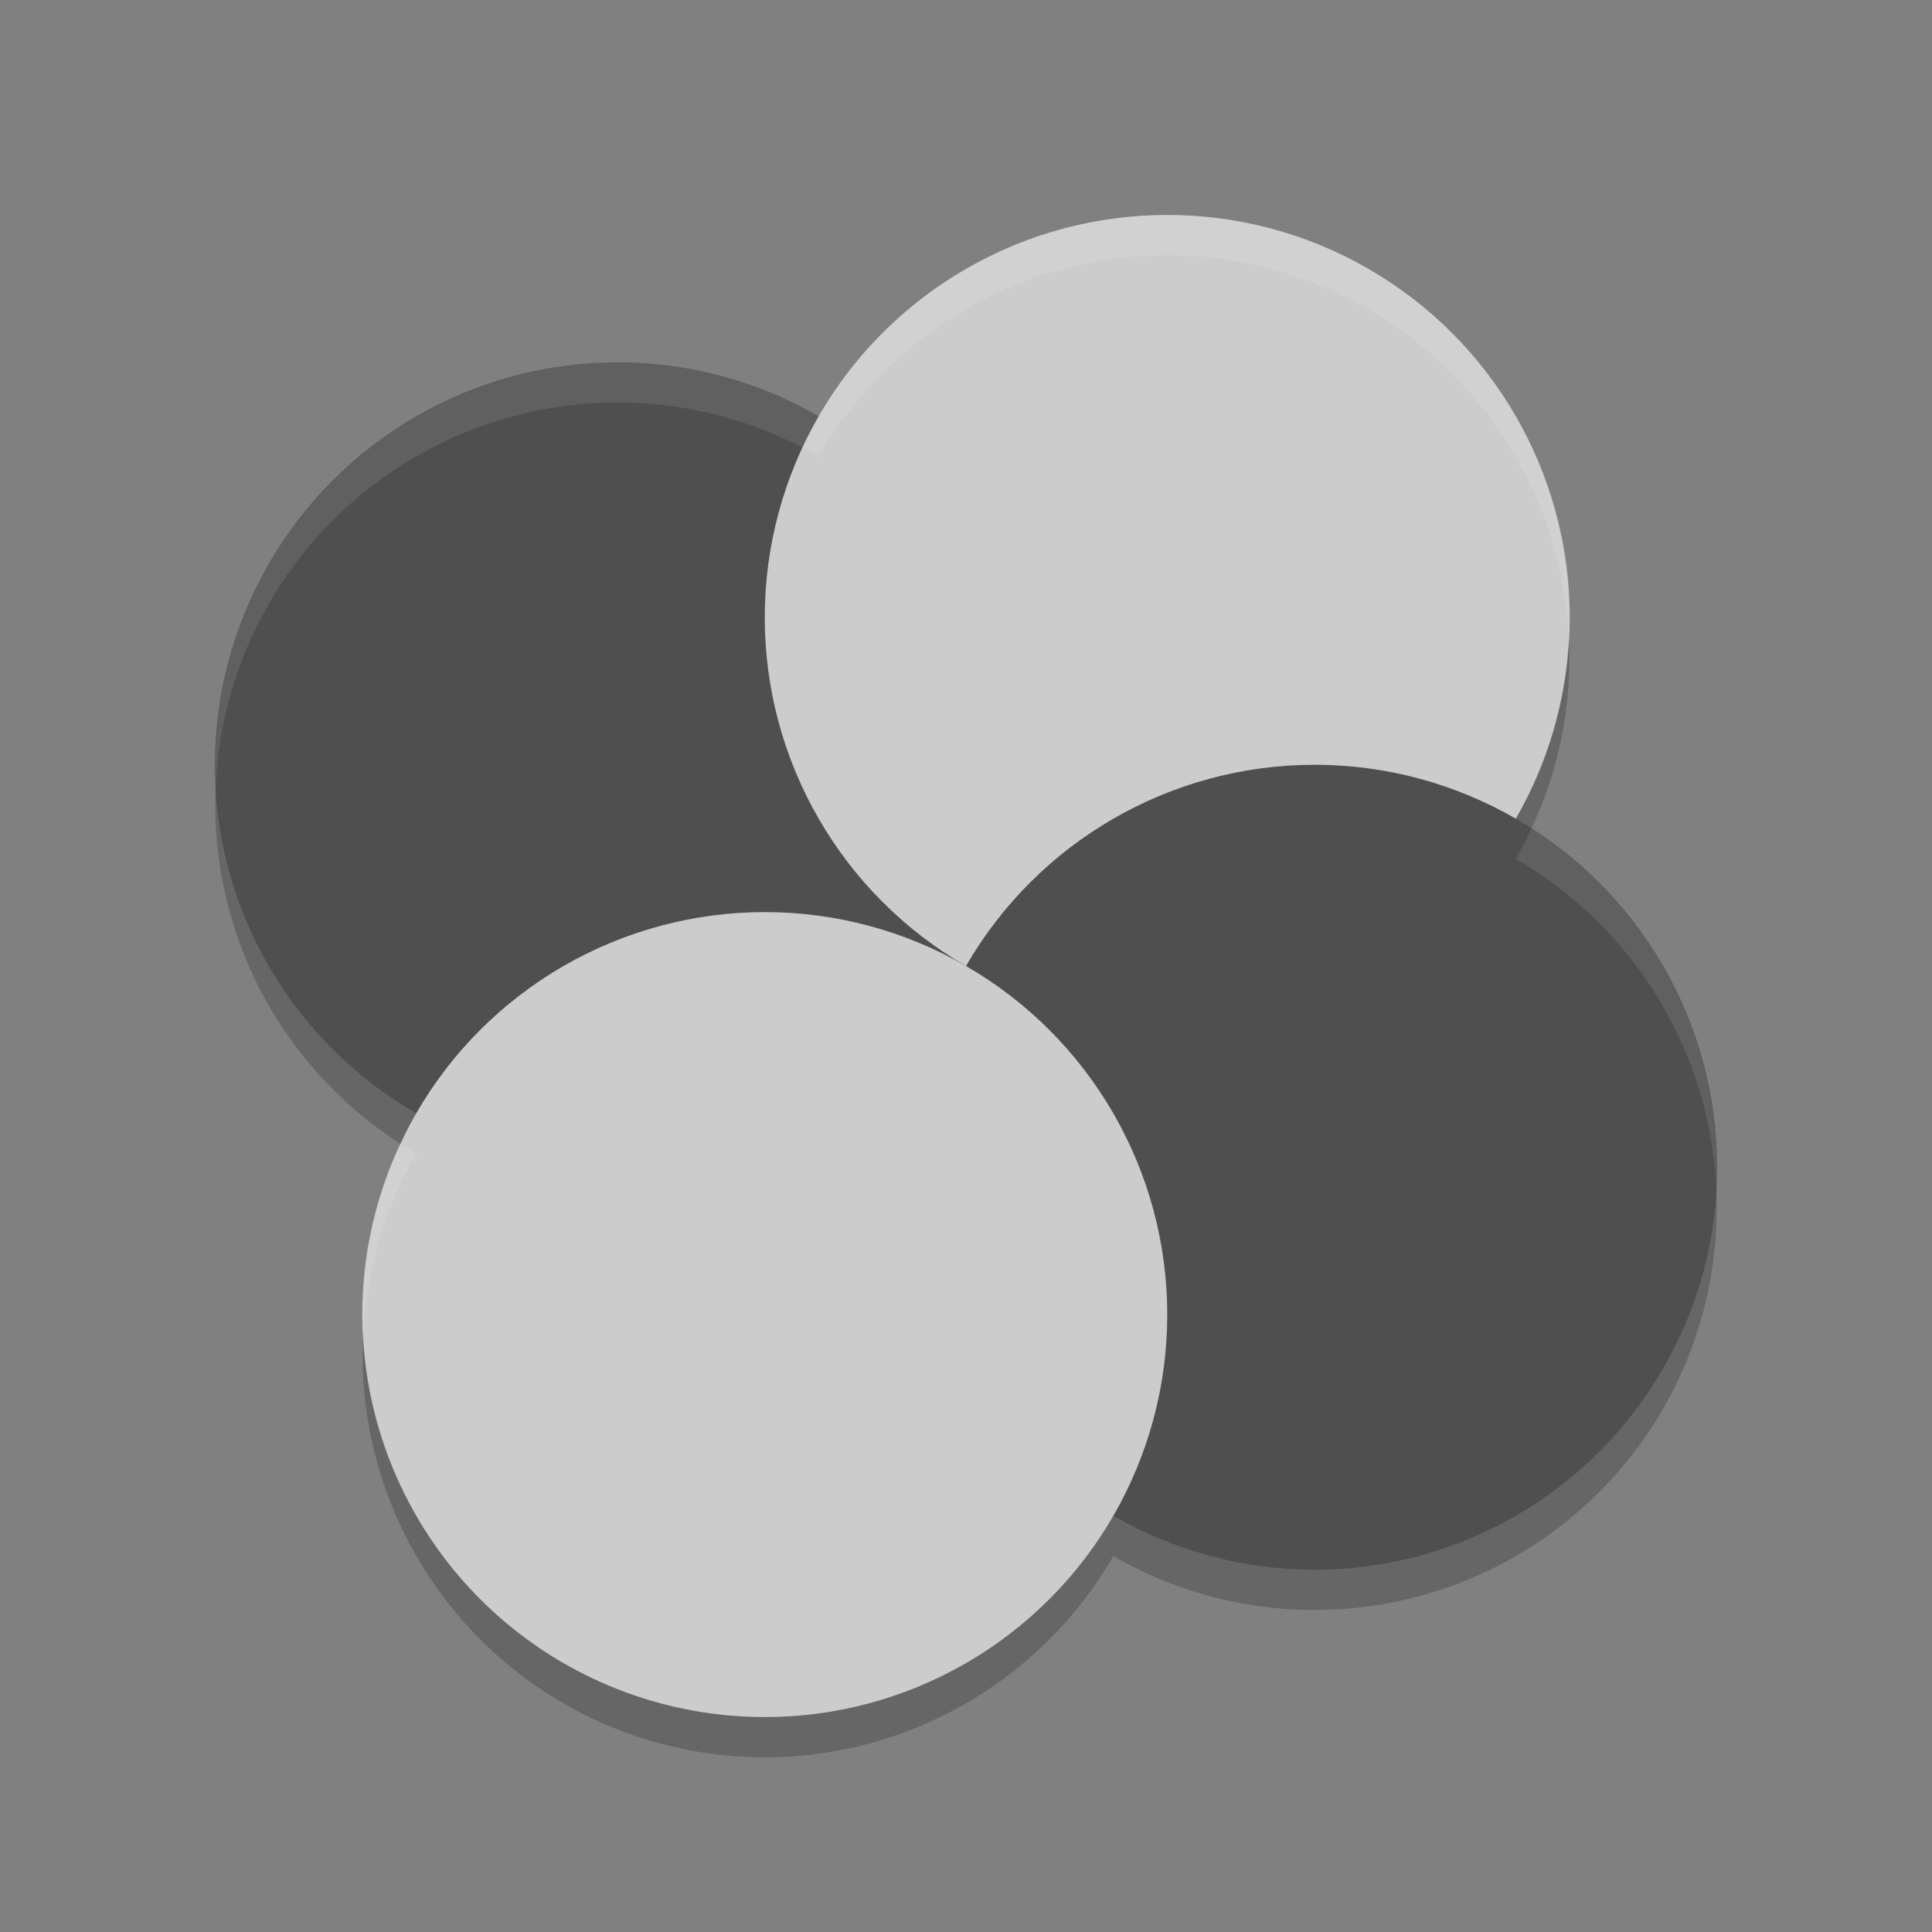
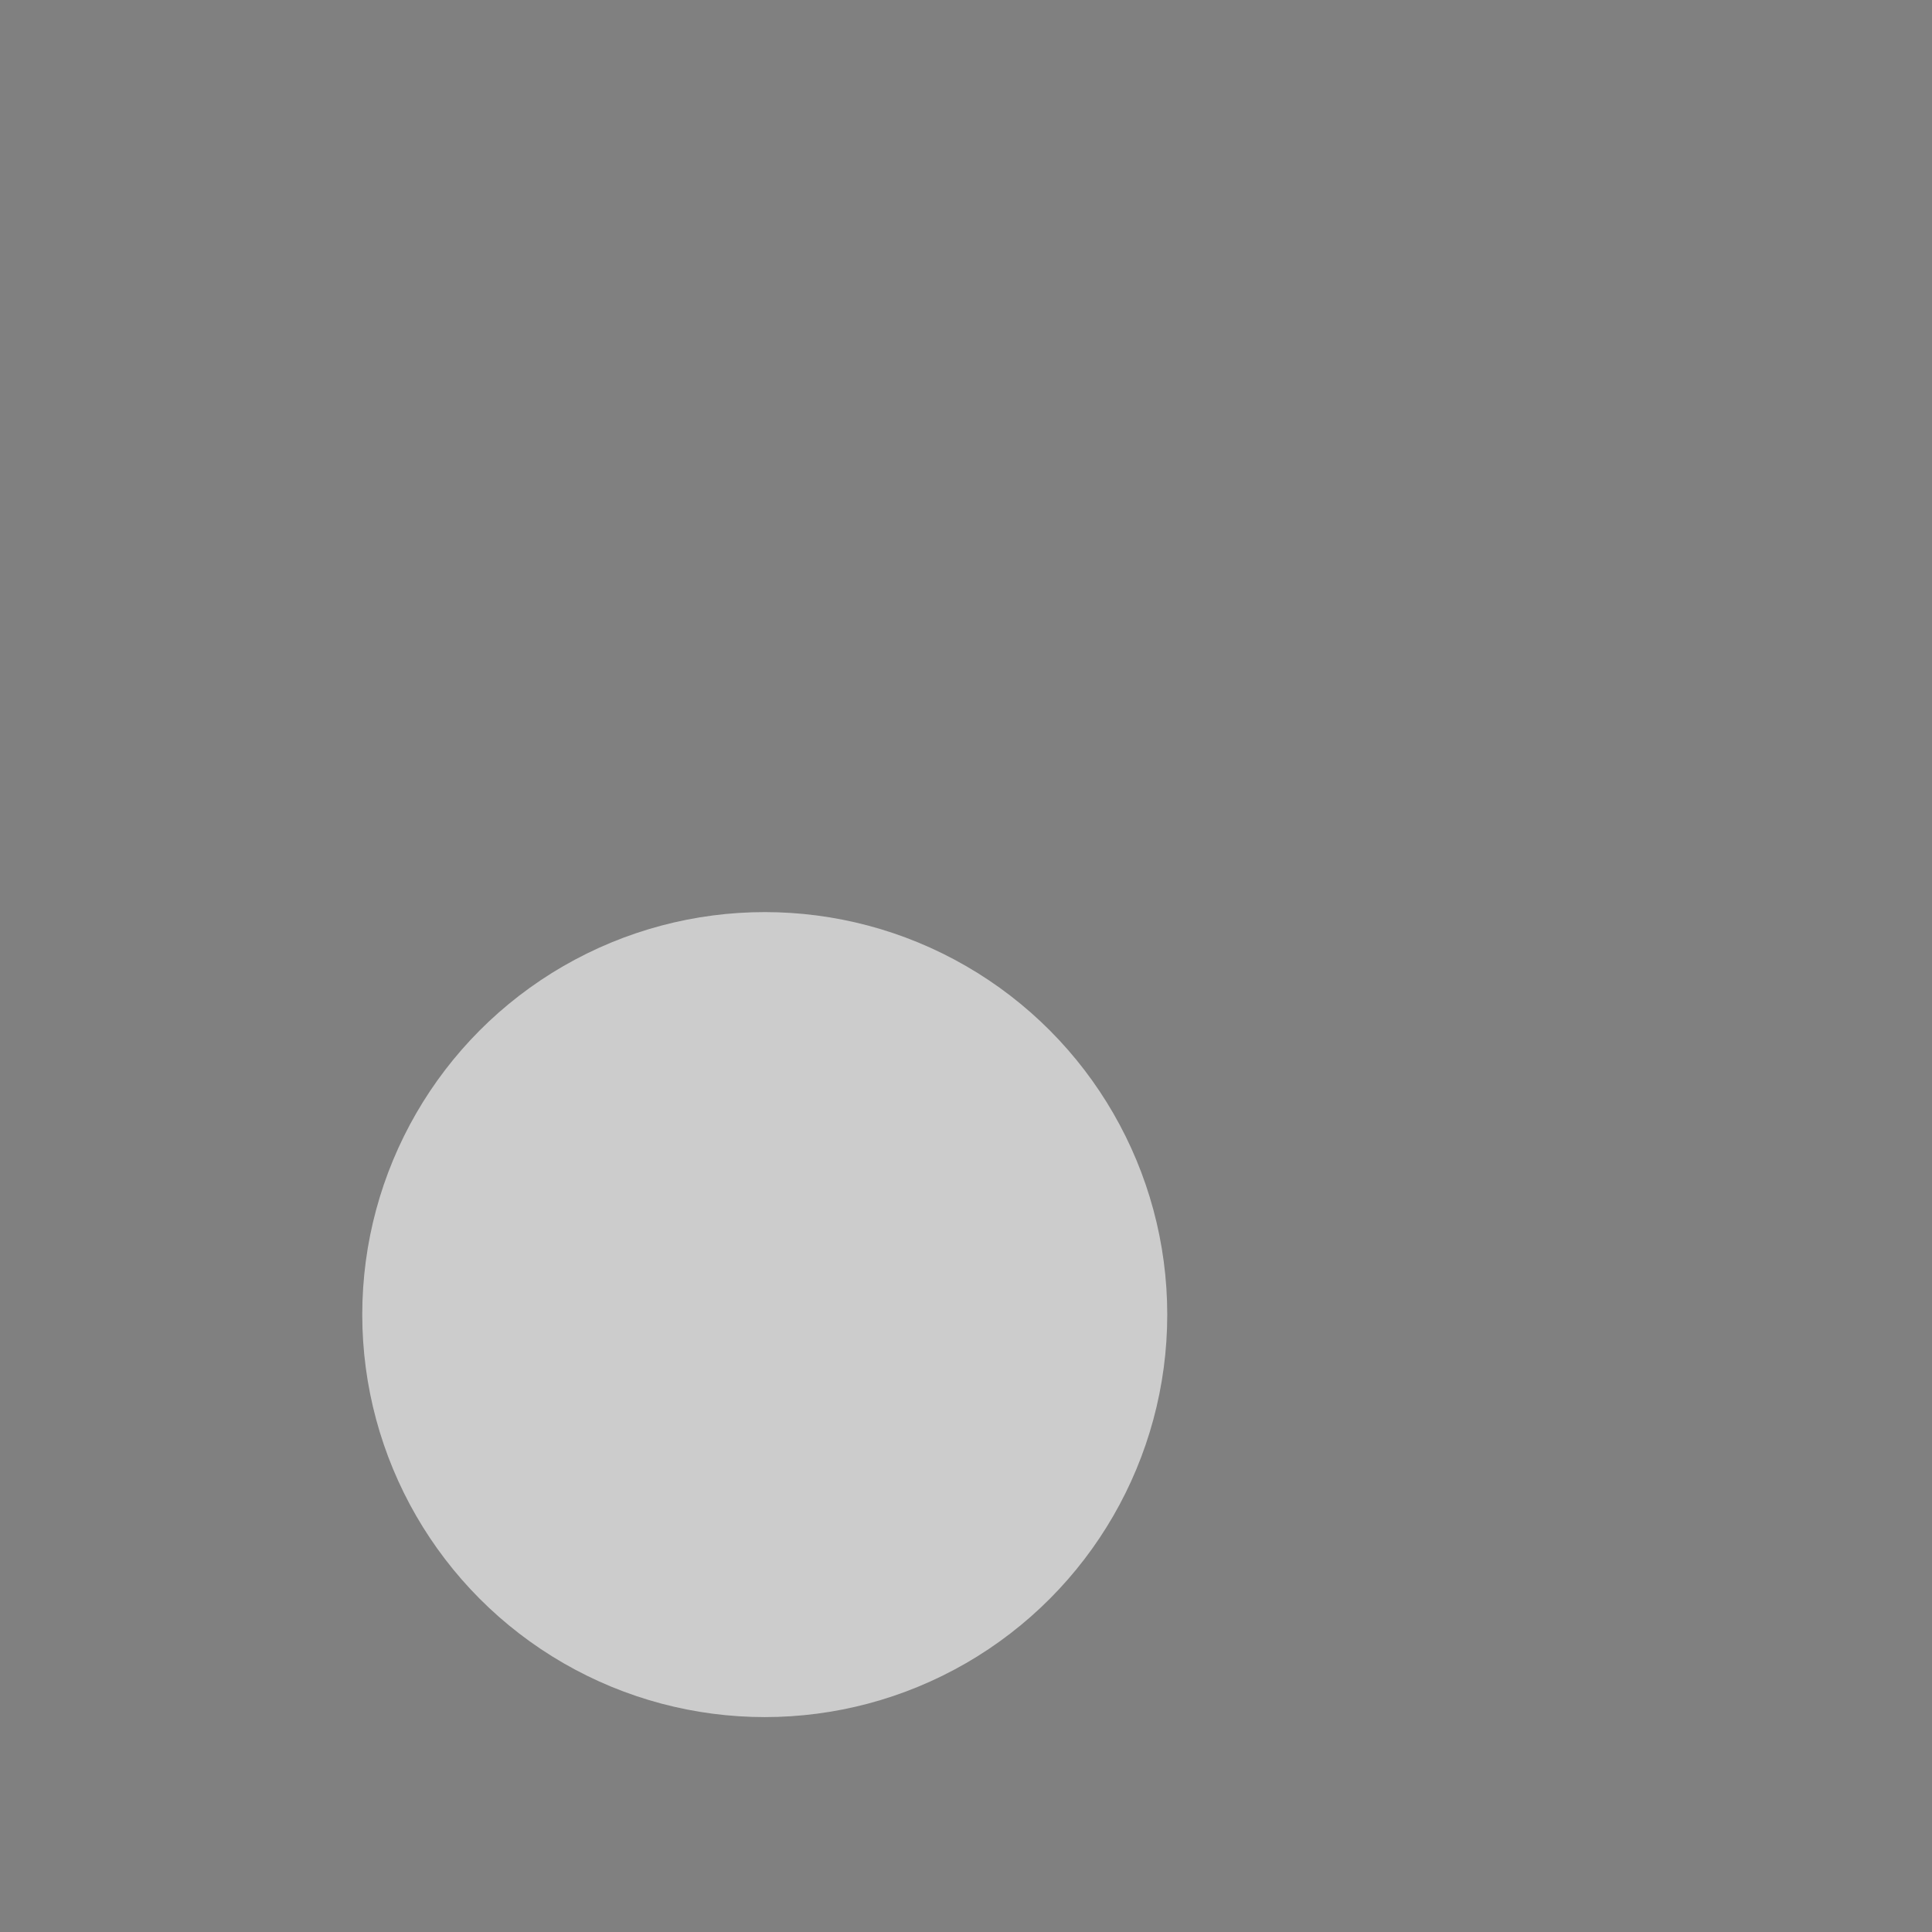
<svg xmlns="http://www.w3.org/2000/svg" width="48" height="48" version="1">
  <rect width="100%" height="100%" fill="#808080" stroke="none" />
-   <circle fill="#4f4f4f" cx="22.785" cy="8.785" r="10" transform="rotate(30)" />
-   <circle fill="#ccc" cx="-1.215" cy="-32.785" r="10" transform="rotate(120)" />
-   <circle fill="#4f4f4f" cx="42.785" cy="8.785" r="10" transform="rotate(30)" />
  <circle fill="#ccc" cx="18.785" cy="-32.785" r="10" transform="rotate(120)" />
-   <path fill="#fff" opacity=".1" d="m29.236 5.344a10 10 0 0 0 -0.709 0.008 10 10 0 0 0 -8.187 4.988 10 10 0 0 0 -13.66 3.66 10 10 0 0 0 -1.319 5.496 10 10 0 0 1 1.318 -4.496 10 10 0 0 1 13.66 -3.66 10 10 0 0 1 8.187 -4.988 10 10 0 0 1 5.473 1.328 10 10 0 0 1 4.979 8.164 10 10 0 0 0 -4.979 -9.164 10 10 0 0 0 -4.764 -1.336zm8.813 15.238a10 10 0 0 1 -0.389 0.758 10 10 0 0 1 4.979 8.164 10 10 0 0 0 -4.59 -8.922zm-28.098 7.836a10 10 0 0 0 -0.93 4.738 10 10 0 0 1 1.319 -4.496 10 10 0 0 1 -0.389 -0.242z" />
-   <path opacity=".2" d="m38.979 15.844a10 10 0 0 1 -1.319 4.496 10 10 0 0 1 0.389 0.242 10 10 0 0 0 0.93 -4.738zm-33.618 3.652a10 10 0 0 0 4.59 8.922 10 10 0 0 1 0.389 -0.758 10 10 0 0 1 -4.979 -8.164zm37.278 10.008a10 10 0 0 1 -1.319 4.496 10 10 0 0 1 -13.66 3.66 10 10 0 0 1 -13.66 3.66 10 10 0 0 1 -4.979 -8.164 10 10 0 0 0 4.979 9.164 10 10 0 0 0 13.66 -3.66 10 10 0 0 0 13.66 -3.66 10 10 0 0 0 1.319 -5.496z" />
</svg>